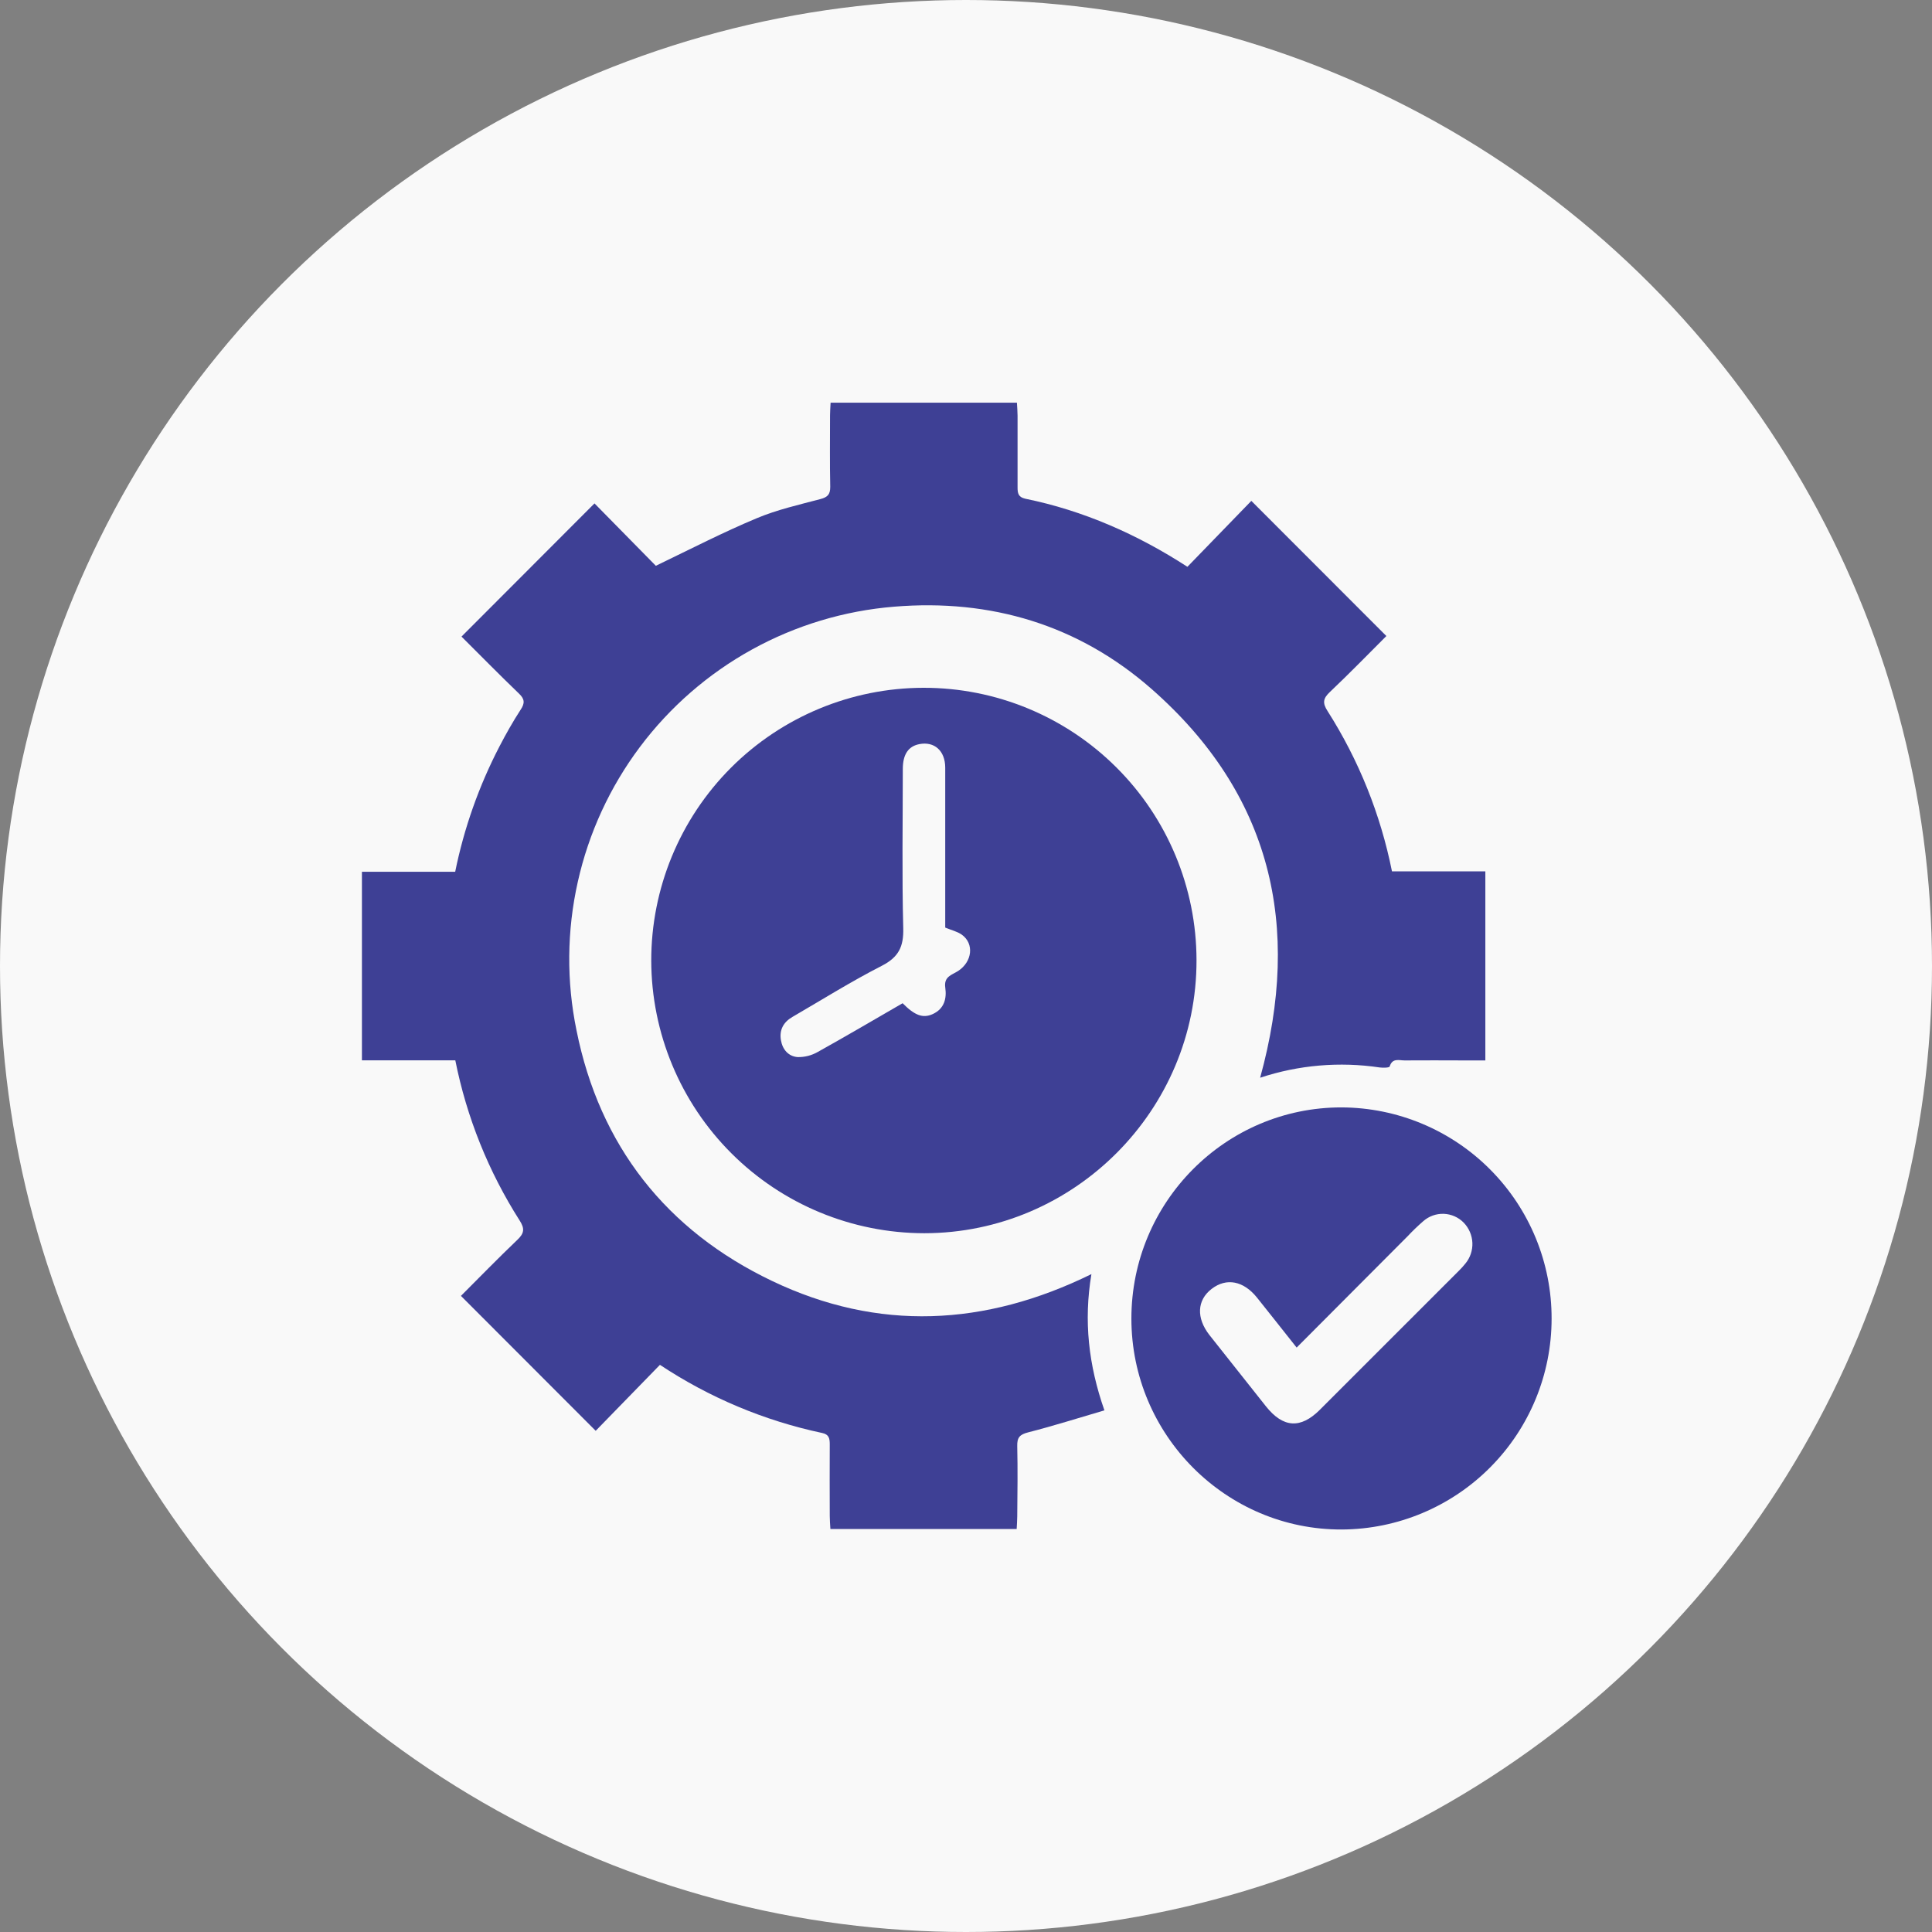
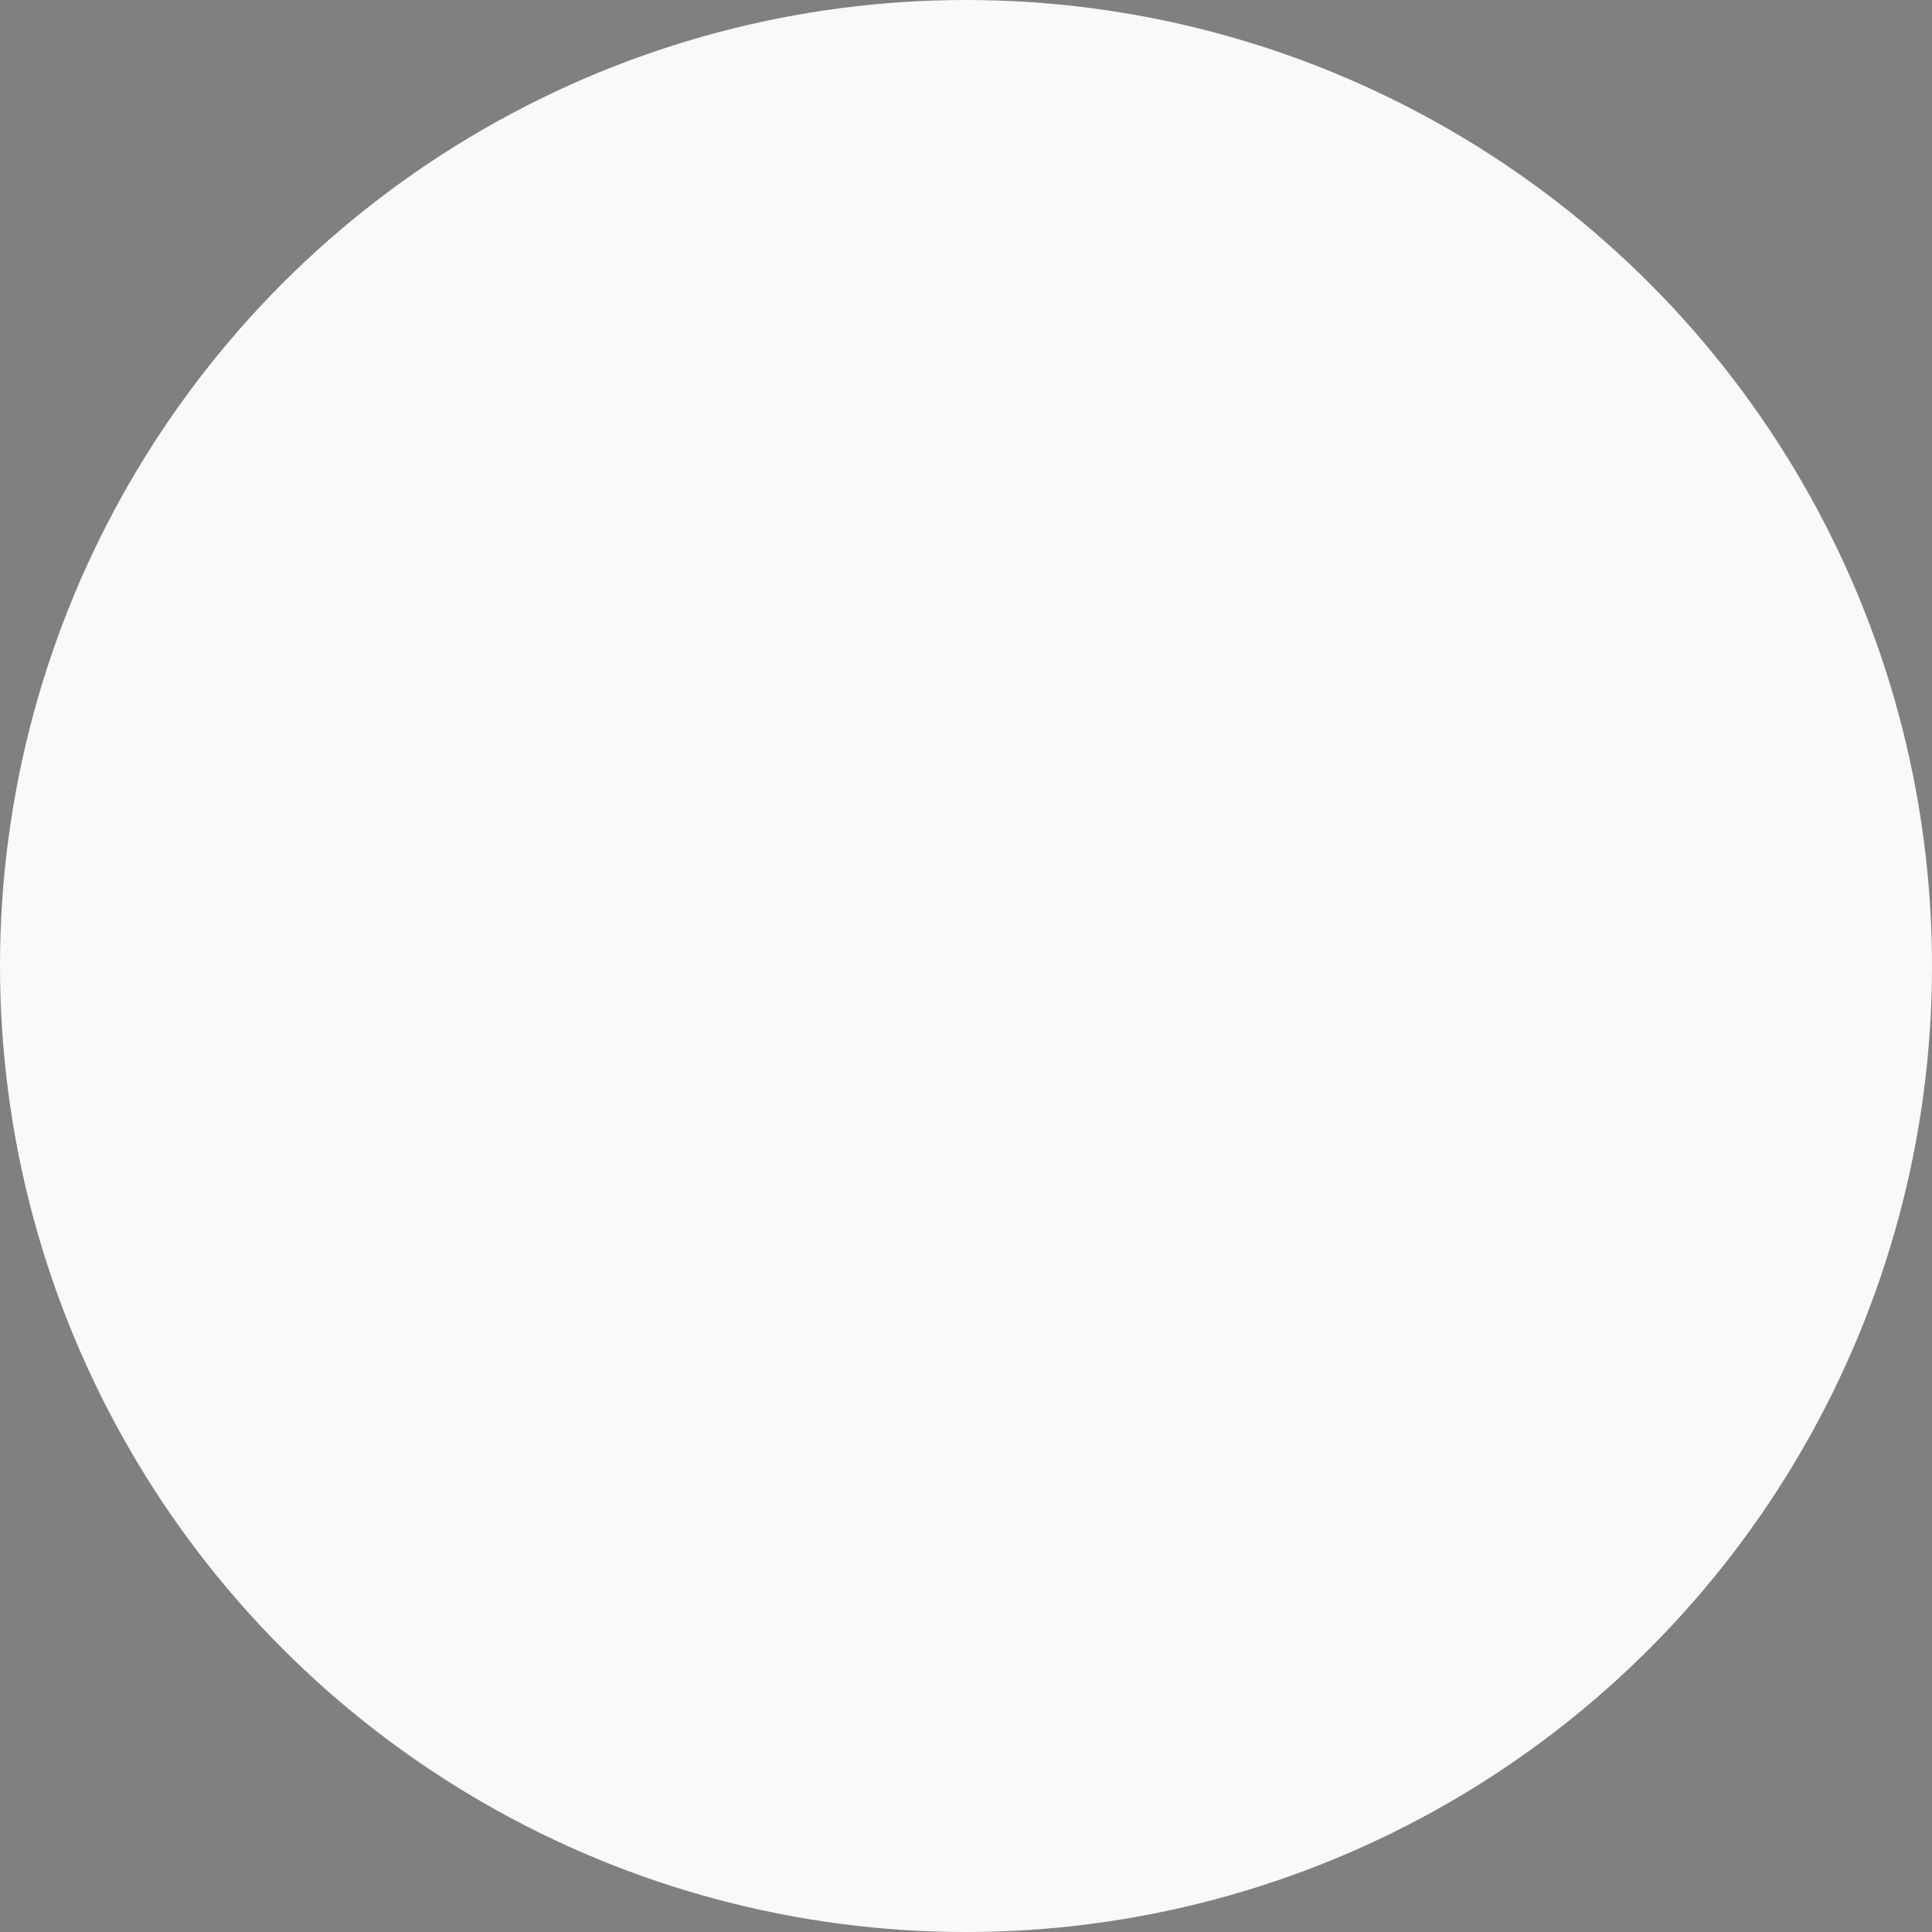
<svg xmlns="http://www.w3.org/2000/svg" width="48" height="48" viewBox="0 0 48 48" fill="none">
  <rect x="0" y="0" width="48" height="48" fill="#808080" stroke="none" />
  <circle cx="24" cy="24" r="24" fill="#F9F9F9" />
  <g clip-path="url(#clip0_3341_10500)">
    <path d="M27.116 31.655C26.921 32.817 27.044 33.912 27.439 35.04C26.789 35.23 26.171 35.427 25.543 35.587C25.335 35.64 25.268 35.715 25.273 35.926C25.287 36.51 25.278 37.095 25.273 37.679C25.273 37.777 25.264 37.874 25.259 37.988H20.631C20.625 37.879 20.615 37.773 20.615 37.666C20.615 37.072 20.61 36.477 20.615 35.883C20.615 35.736 20.595 35.637 20.426 35.602C18.988 35.297 17.621 34.722 16.396 33.909L14.8 35.548L11.452 32.196C11.901 31.747 12.37 31.265 12.856 30.801C13.026 30.64 13.039 30.524 12.911 30.324C12.136 29.108 11.594 27.758 11.312 26.344H8.992V21.659H11.309C11.529 20.575 11.899 19.528 12.408 18.547C12.569 18.237 12.743 17.928 12.934 17.634C13.042 17.473 13.039 17.368 12.893 17.231C12.401 16.758 11.922 16.27 11.466 15.816L14.77 12.507L16.294 14.057C17.173 13.633 17.975 13.22 18.804 12.874C19.308 12.663 19.851 12.54 20.385 12.399C20.564 12.351 20.627 12.283 20.627 12.096C20.614 11.501 20.622 10.907 20.622 10.313C20.622 10.214 20.631 10.117 20.636 10.004H25.265C25.271 10.112 25.28 10.218 25.281 10.326C25.281 10.921 25.281 11.515 25.281 12.11C25.281 12.256 25.301 12.351 25.471 12.39C26.922 12.686 28.258 13.277 29.501 14.082L31.089 12.444L34.444 15.802C33.998 16.247 33.529 16.73 33.041 17.192C32.87 17.353 32.853 17.466 32.984 17.668C33.758 18.884 34.3 20.234 34.583 21.648H36.903V26.346H36.375C35.882 26.346 35.389 26.341 34.896 26.346C34.761 26.346 34.592 26.279 34.526 26.497C34.517 26.528 34.365 26.532 34.279 26.521C33.282 26.372 32.264 26.459 31.308 26.776C32.35 23 31.579 19.724 28.611 17.118C26.796 15.525 24.616 14.874 22.213 15.073C20.974 15.174 19.77 15.537 18.681 16.138C17.593 16.739 16.644 17.564 15.898 18.559C15.152 19.554 14.626 20.696 14.355 21.91C14.083 23.123 14.072 24.381 14.323 25.598C14.898 28.465 16.555 30.572 19.186 31.827C21.817 33.083 24.471 32.955 27.116 31.655Z" fill="#3E4095" />
    <path d="M22.943 17.088C24.74 17.085 26.463 17.797 27.735 19.065C29.008 20.333 29.724 22.055 29.727 23.851C29.736 27.58 26.69 30.637 22.963 30.639C21.167 30.637 19.444 29.924 18.173 28.655C16.902 27.387 16.185 25.666 16.18 23.87C16.178 22.074 16.889 20.35 18.157 19.078C19.426 17.807 21.147 17.091 22.943 17.088ZM23.484 23.046V22.701C23.484 21.492 23.484 20.283 23.484 19.074C23.484 18.65 23.211 18.414 22.839 18.488C22.569 18.541 22.431 18.74 22.43 19.103C22.43 20.422 22.407 21.742 22.441 23.061C22.453 23.521 22.326 23.78 21.91 23.994C21.151 24.382 20.426 24.836 19.688 25.265C19.466 25.393 19.358 25.587 19.402 25.843C19.441 26.078 19.592 26.246 19.816 26.263C19.993 26.267 20.167 26.222 20.32 26.134C21.029 25.739 21.728 25.328 22.425 24.925C22.729 25.231 22.931 25.305 23.175 25.194C23.459 25.063 23.524 24.811 23.485 24.536C23.446 24.262 23.646 24.224 23.802 24.125C24.156 23.896 24.209 23.445 23.895 23.221C23.78 23.141 23.636 23.109 23.484 23.046Z" fill="#3E4095" />
-     <path d="M38.549 32.766C38.548 34.149 38 35.475 37.024 36.456C36.049 37.436 34.726 37.992 33.343 38C30.466 38.013 28.111 35.657 28.109 32.762C28.108 29.867 30.446 27.511 33.33 27.513C34.718 27.518 36.048 28.074 37.026 29.059C38.005 30.044 38.553 31.377 38.549 32.766ZM32.215 33.48C31.867 33.041 31.551 32.64 31.231 32.24C30.895 31.821 30.471 31.739 30.103 32.022C29.735 32.305 29.72 32.747 30.047 33.167C30.514 33.758 30.983 34.349 31.452 34.94C31.879 35.476 32.312 35.504 32.791 35.026C33.943 33.874 35.095 32.723 36.246 31.571C36.303 31.515 36.357 31.456 36.407 31.393C36.527 31.249 36.588 31.065 36.581 30.878C36.573 30.691 36.497 30.513 36.367 30.378C36.236 30.243 36.057 30.164 35.869 30.157C35.681 30.151 35.498 30.217 35.357 30.343C35.221 30.461 35.091 30.587 34.967 30.719L32.215 33.48Z" fill="#3E4095" />
+     <path d="M38.549 32.766C38.548 34.149 38 35.475 37.024 36.456C30.466 38.013 28.111 35.657 28.109 32.762C28.108 29.867 30.446 27.511 33.33 27.513C34.718 27.518 36.048 28.074 37.026 29.059C38.005 30.044 38.553 31.377 38.549 32.766ZM32.215 33.48C31.867 33.041 31.551 32.64 31.231 32.24C30.895 31.821 30.471 31.739 30.103 32.022C29.735 32.305 29.72 32.747 30.047 33.167C30.514 33.758 30.983 34.349 31.452 34.94C31.879 35.476 32.312 35.504 32.791 35.026C33.943 33.874 35.095 32.723 36.246 31.571C36.303 31.515 36.357 31.456 36.407 31.393C36.527 31.249 36.588 31.065 36.581 30.878C36.573 30.691 36.497 30.513 36.367 30.378C36.236 30.243 36.057 30.164 35.869 30.157C35.681 30.151 35.498 30.217 35.357 30.343C35.221 30.461 35.091 30.587 34.967 30.719L32.215 33.48Z" fill="#3E4095" />
  </g>
  <defs>
    <clipPath id="clip0_3341_10500">
-       <rect width="29.55" height="28" fill="white" transform="translate(9 10)" />
-     </clipPath>
+       </clipPath>
  </defs>
</svg>